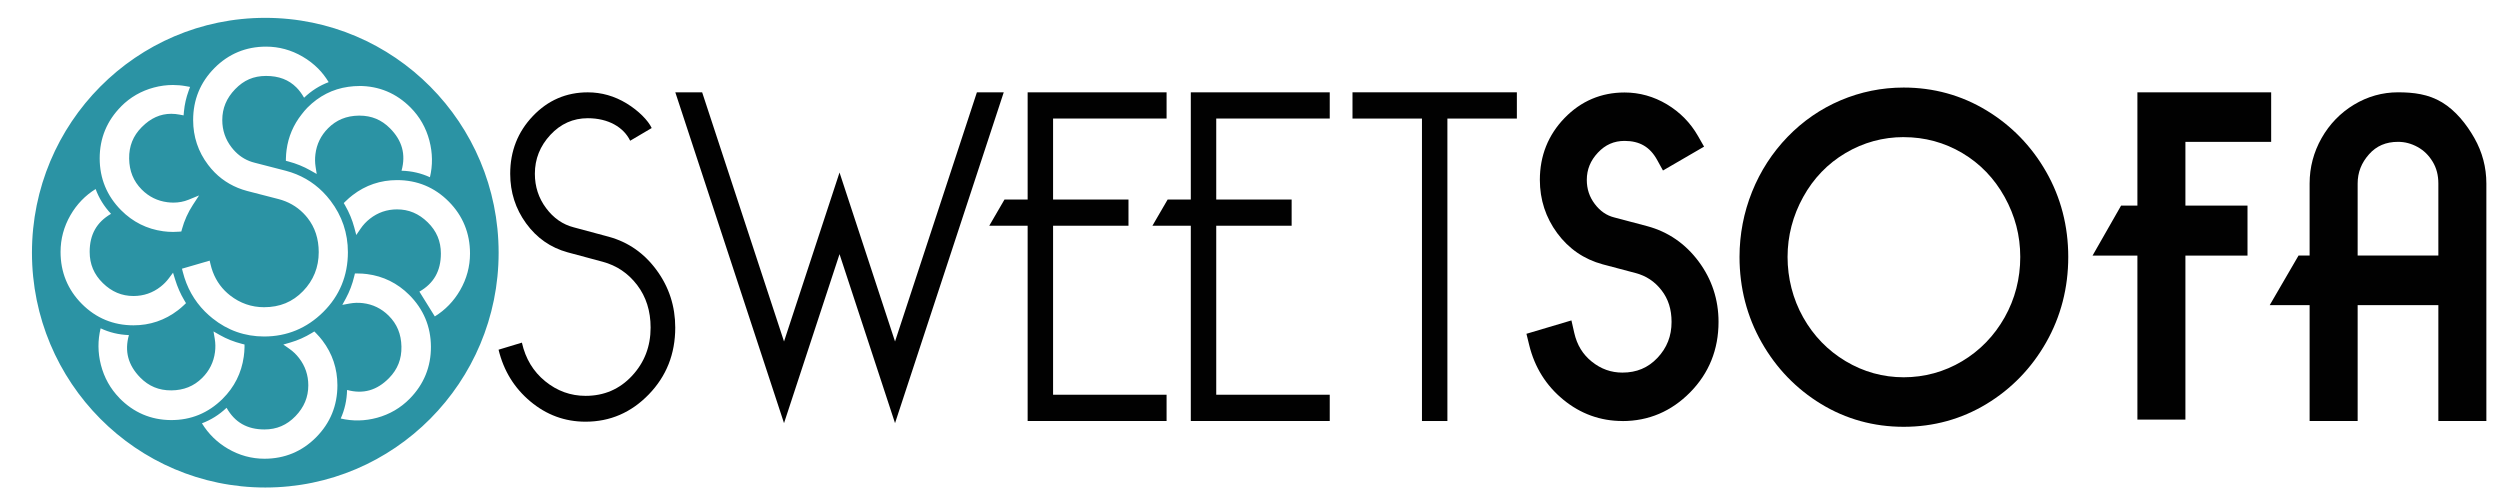
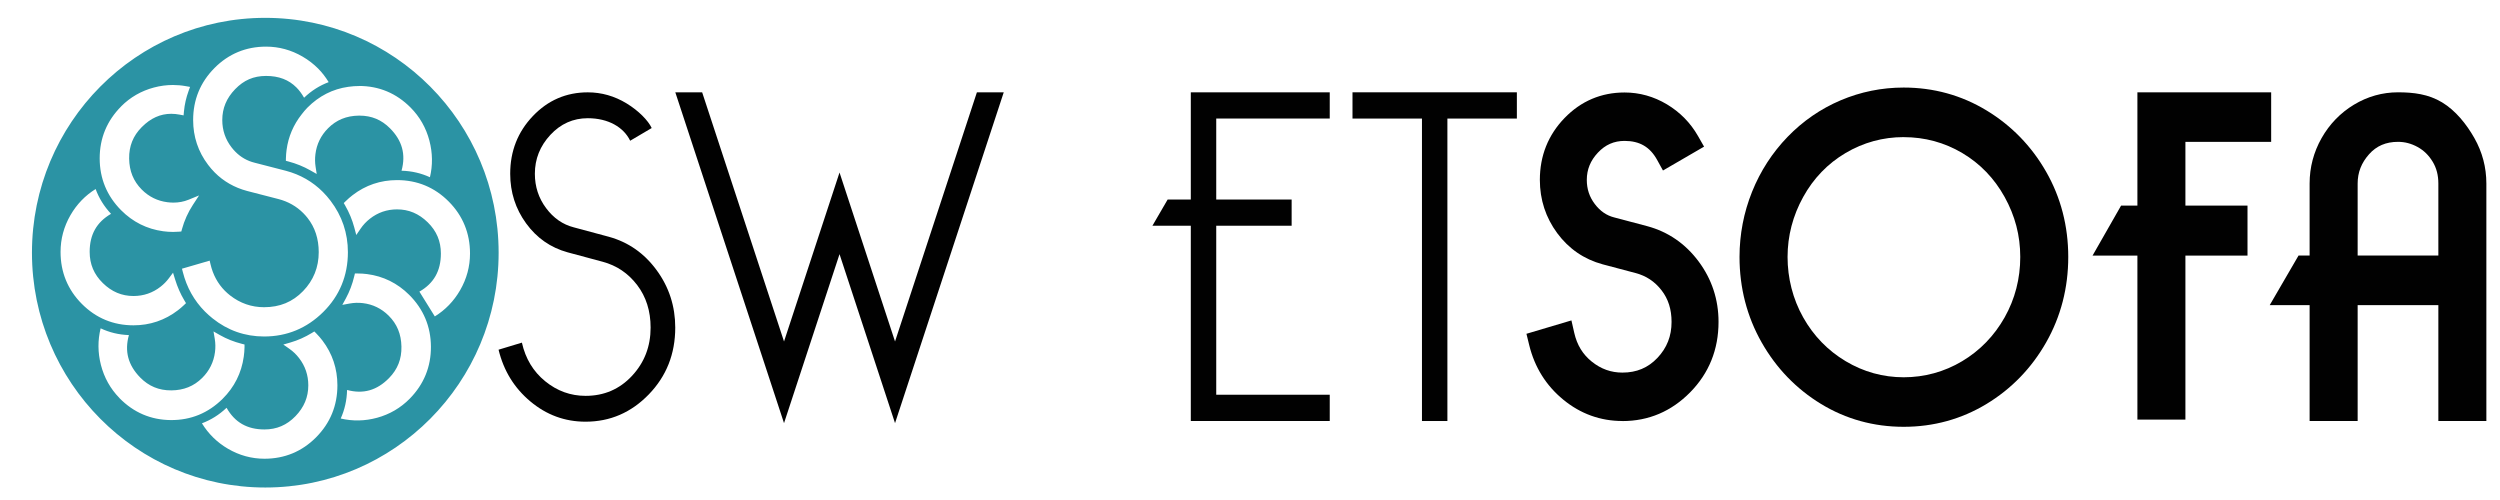
<svg xmlns="http://www.w3.org/2000/svg" id="Capa_1" version="1.1" viewBox="0 0 850.39 170.08">
  <defs>
    <style>
      .st0 {
        fill: #010101;
      }

      .st1 {
        fill: #2b93a4;
      }
    </style>
  </defs>
  <path class="st1" d="M90.23,6.07C46.4,6.07,10.87,41.83,10.87,85.95s35.53,79.88,79.37,79.88,79.37-35.76,79.37-79.88S134.07,6.07,90.23,6.07ZM122.12,29.24c6.8,0,12.7,2.47,17.55,7.35,3.1,3.12,5.25,6.89,6.39,11.23,1.11,4.22,1.16,8.43.17,12.53,0-.02,0-.05,0-.07-2.96-1.36-6.17-2.12-9.65-2.21l.02-.06c1.5-5.5.21-10.2-3.94-14.37-2.88-2.9-6.28-4.31-10.37-4.31h-.25c-4.22.06-7.64,1.47-10.46,4.31-2.43,2.45-3.88,5.42-4.29,8.82-.18,1.45-.16,2.88.06,4.26l.38,2.46-2.15-1.22c-2.29-1.3-4.79-2.32-7.43-3.02l-.91-.24.02-.95c.02-.92.1-1.85.22-2.76.59-4.46,2.32-8.53,5.14-12.1.65-.82,1.24-1.58,1.96-2.29,3.93-3.95,8.6-6.33,13.89-7.07,1.33-.19,2.52-.27,3.65-.27ZM72.94,23.15c4.81-4.84,10.72-7.29,17.57-7.29,4.38,0,8.55,1.14,12.41,3.39,1.98,1.15,3.76,2.53,5.31,4.08,1.36,1.37,2.55,2.93,3.57,4.61-3.04,1.14-5.85,2.89-8.37,5.31l-.03-.06c-.74-1.31-1.6-2.46-2.55-3.42-2.63-2.65-6.01-3.94-10.33-3.94s-7.61,1.48-10.54,4.51c-2.94,3.05-4.37,6.48-4.37,10.5,0,3.46,1.06,6.59,3.16,9.29.42.54.87,1.06,1.34,1.53,1.82,1.83,4,3.07,6.47,3.68l10.66,2.75c4.89,1.29,9.13,3.72,12.61,7.22.91.91,1.77,1.91,2.58,2.97,3.92,5.14,5.91,11.03,5.91,17.5,0,7.99-2.83,14.85-8.41,20.37-5.58,5.52-12.34,8.31-20.09,8.31-6.53,0-12.43-2.08-17.54-6.17-.92-.74-1.79-1.52-2.6-2.33-3.67-3.69-6.19-8.21-7.51-13.43l-.29-1.13,9.42-2.74.29,1.23c.83,3.56,2.47,6.58,4.86,9,.56.56,1.16,1.1,1.8,1.6,3.41,2.66,7.29,4.01,11.55,4.01,5.36,0,9.7-1.79,13.27-5.48,3.53-3.64,5.33-8.1,5.33-13.24,0-4.55-1.29-8.48-3.83-11.68-.45-.57-.93-1.11-1.43-1.61-2.31-2.32-5.15-3.93-8.44-4.78l-10.65-2.75c-4.3-1.14-8.02-3.26-11.04-6.3-.79-.8-1.55-1.67-2.24-2.59-3.38-4.45-5.09-9.58-5.09-15.23,0-6.9,2.44-12.85,7.24-17.68ZM41.19,36.2c3.1-3.12,6.85-5.28,11.16-6.43,2.13-.57,4.3-.86,6.46-.86,1.47,0,2.96.13,4.43.4l1.41.25-.49,1.35c-.84,2.29-1.37,4.65-1.59,7.02l-.12,1.32-1.3-.25c-.99-.19-1.96-.29-2.89-.29-3.73,0-7.02,1.48-10.05,4.54-2.94,2.96-4.34,6.46-4.28,10.69.06,4.25,1.46,7.69,4.28,10.53,2.43,2.45,5.38,3.9,8.76,4.32.68.08,1.36.13,2.02.13,1.82,0,3.56-.33,5.17-.99l3.56-1.46-2.11,3.23c-1.65,2.53-2.9,5.3-3.71,8.23l-.22.81-.83.07c-.65.05-1.31.08-1.97.08-1.11,0-2.25-.08-3.37-.23-5.52-.75-10.33-3.15-14.3-7.14-4.85-4.88-7.3-10.82-7.3-17.66,0-6.84,2.45-12.78,7.3-17.66ZM20.6,85.68c0-4.41,1.13-8.61,3.37-12.49,2.15-3.73,5.04-6.7,8.56-8.89,1.12,3.07,2.85,5.89,5.24,8.44-4.89,2.82-7.27,7.05-7.27,12.94,0,4.19,1.47,7.66,4.48,10.61,3.03,2.96,6.44,4.4,10.43,4.4,3.44,0,6.55-1.07,9.23-3.18,1.07-.84,2.02-1.8,2.81-2.87l1.41-1.88.69,2.25c.81,2.63,1.89,5.08,3.22,7.28l.5.83-.7.67c-.64.61-1.32,1.2-2.03,1.74-4.43,3.4-9.52,5.13-15.13,5.13-6.85,0-12.76-2.45-17.57-7.29-4.81-4.84-7.24-10.79-7.24-17.68ZM40.63,135.39c-3.07-3.14-5.2-6.93-6.31-11.28-1.07-4.19-1.09-8.37-.09-12.43,2.94,1.39,6.14,2.18,9.62,2.3h0c-1.54,5.5-.28,10.21,3.83,14.42,2.92,2.98,6.38,4.42,10.59,4.39,4.22-.03,7.65-1.41,10.5-4.23,2.45-2.43,3.92-5.39,4.36-8.78.2-1.53.17-3.06-.08-4.54l-.42-2.5,2.19,1.25c2.27,1.29,4.77,2.28,7.44,2.96l.92.23v.96c-.03,1.12-.11,2.17-.26,3.19-.78,5.55-3.2,10.37-7.2,14.34-4.88,4.84-10.8,7.27-17.6,7.22-6.8-.05-12.68-2.57-17.49-7.48ZM107.53,148.75c-4.81,4.84-10.72,7.29-17.57,7.29-4.38,0-8.55-1.14-12.41-3.39-3.72-2.17-6.68-5.09-8.86-8.66,3.04-1.14,5.85-2.88,8.38-5.28h0c2.8,4.97,7.02,7.37,12.89,7.37,4.16,0,7.61-1.48,10.54-4.51,2.94-3.05,4.37-6.48,4.37-10.5,0-3.46-1.06-6.59-3.16-9.29-.94-1.22-2.04-2.27-3.27-3.13l-2.07-1.45,2.42-.7c2.5-.72,4.96-1.82,7.32-3.26l.81-.5.67.68c.78.8,1.47,1.59,2.09,2.41,3.38,4.45,5.09,9.58,5.09,15.23,0,6.9-2.44,12.85-7.24,17.68ZM139.37,135.62c-3.08,3.13-6.82,5.32-11.12,6.49-4.15,1.13-8.3,1.2-12.35.25,1.34-2.98,2.08-6.21,2.16-9.71h.01c5.47,1.48,10.13.16,14.26-4.04,2.92-2.98,4.31-6.48,4.22-10.72-.08-4.25-1.5-7.68-4.34-10.51-2.45-2.43-5.4-3.87-8.78-4.27-1.53-.18-3.04-.13-4.51.14l-2.48.46,1.21-2.22c1.25-2.3,2.21-4.83,2.85-7.53l.22-.93h.95c1.12,0,2.16.07,3.18.2,5.52.71,10.34,3.09,14.33,7.06,4.87,4.85,7.36,10.78,7.4,17.62.04,6.84-2.39,12.8-7.2,17.7ZM147.9,107.63l-5.19-8.35-.05-.08c4.92-2.82,7.31-7.06,7.31-12.97,0-4.19-1.47-7.66-4.48-10.61-3.03-2.96-6.44-4.4-10.43-4.4-3.44,0-6.55,1.07-9.23,3.18-1.24.97-2.31,2.11-3.17,3.38l-1.47,2.16-.67-2.53c-.69-2.6-1.74-5.13-3.12-7.53l-.47-.81.67-.65c.75-.74,1.53-1.42,2.34-2.04,4.42-3.4,9.51-5.12,15.13-5.12,6.85,0,12.76,2.45,17.57,7.29,4.81,4.84,7.24,10.79,7.24,17.68,0,4.41-1.13,8.61-3.37,12.49-2.16,3.74-5.06,6.72-8.6,8.91Z" />
  <g>
    <path class="st0" d="M177.53,116.56c1.22,5.44,3.86,9.82,7.93,13.13,4.07,3.31,8.64,4.96,13.73,4.96,6.3,0,11.57-2.27,15.79-6.8,4.22-4.53,6.33-10,6.33-16.41,0-5.66-1.53-10.49-4.58-14.49-3.05-4-6.97-6.64-11.75-7.92l-11.9-3.2c-5.8-1.6-10.5-4.88-14.11-9.84-3.61-4.96-5.42-10.59-5.42-16.89,0-7.68,2.57-14.22,7.7-19.61,5.13-5.39,11.37-8.08,18.69-8.08,4.68,0,9.08,1.26,13.2,3.76,4.12,2.51,7.35,5.84,8.54,8.38l-7.32,4.32c-2.21-4.57-7.4-7.66-14.42-7.66-4.98,0-9.23,1.9-12.74,5.68-3.51,3.79-5.26,8.19-5.26,13.21,0,4.38,1.27,8.27,3.81,11.68,2.54,3.42,5.69,5.6,9.46,6.56l11.9,3.2c6.61,1.82,12.03,5.6,16.25,11.36,4.22,5.76,6.33,12.27,6.33,19.53,0,8.96-3,16.54-9,22.73-6,6.19-13.17,9.28-21.51,9.28-7.02,0-13.27-2.29-18.76-6.88-5.49-4.59-9.1-10.46-10.83-17.61l7.93-2.4Z" />
    <path class="st0" d="M285.57,58.68l18.88,57.48,27.85-84.76h9.13l-36.98,112.53-18.88-57.48-18.88,57.48-36.98-112.53h9.13l27.85,84.76,18.88-57.48Z" />
    <path class="st0" d="M413.71,134.28h38.61v8.93h-47.26v-66.42h-13.06l5.19-8.93h7.87V31.4h47.26v8.93h-38.61v27.53h25.65v8.93h-25.65v57.48Z" />
-     <path class="st0" d="M358.21,134.28h38.61v8.93h-47.26v-66.42h-13.06l5.19-8.93h7.87V31.4h47.26v8.93h-38.61v27.53h25.65v8.93h-25.65v57.48Z" />
    <path class="st0" d="M492.34,40.33v102.88h-8.65V40.33h-23.63v-8.93h55.91v8.93h-23.63Z" />
    <path class="st0" d="M551.89,143.21c-7.49,0-14.26-2.44-20.13-7.26-5.84-4.79-9.73-11.01-11.57-18.49l-.96-3.92,15.3-4.55.97,4.27c.94,4.1,2.89,7.3,5.98,9.77,3.12,2.49,6.52,3.71,10.4,3.71,4.83,0,8.73-1.64,11.92-5.02,3.22-3.41,4.79-7.4,4.79-12.22,0-4.28-1.11-7.8-3.41-10.76-2.32-2.99-5.22-4.92-8.86-5.87l-11.17-2.96c-6.33-1.72-11.52-5.28-15.45-10.6-3.92-5.3-5.91-11.4-5.91-18.12,0-8.21,2.83-15.29,8.41-21.05,5.58-5.76,12.45-8.68,20.4-8.68,5.09,0,9.94,1.36,14.41,4.03,4.45,2.67,8,6.28,10.54,10.72l2.1,3.67-13.98,8.12-1.99-3.61c-2.43-4.41-5.95-6.46-11.08-6.46-3.57,0-6.53,1.3-9.05,3.98-2.55,2.71-3.79,5.75-3.79,9.28,0,3.11.89,5.8,2.72,8.21,1.82,2.41,4,3.91,6.64,4.57l11.22,2.97c7.08,1.91,12.95,5.95,17.45,11.99,4.5,6.04,6.78,12.96,6.78,20.57,0,9.4-3.25,17.46-9.66,23.96-6.39,6.48-14.13,9.77-23.02,9.77Z" />
    <path class="st0" d="M647.54,145.18c-10.18,0-19.63-2.61-28.1-7.77-8.44-5.14-15.24-12.18-20.21-20.94-4.99-8.79-7.52-18.56-7.52-29.06,0-7.68,1.44-15.15,4.27-22.19,2.83-7.04,6.9-13.32,12.1-18.69,5.2-5.37,11.27-9.54,18.05-12.42,6.77-2.87,13.98-4.33,21.42-4.33,10.17,0,19.64,2.61,28.16,7.77,8.48,5.13,15.31,12.15,20.29,20.86,5,8.74,7.53,18.5,7.53,29s-2.53,20.27-7.52,29.06c-4.98,8.76-11.81,15.81-20.3,20.95-8.51,5.15-17.99,7.76-28.16,7.76ZM647.54,46.64c-7.04,0-13.69,1.82-19.76,5.41-6.06,3.58-10.91,8.61-14.42,14.96-3.52,6.37-5.31,13.23-5.31,20.4s1.78,14.27,5.3,20.53c3.52,6.27,8.38,11.29,14.46,14.92,6.07,3.63,12.71,5.47,19.74,5.47s13.83-1.84,19.89-5.47c6.07-3.63,10.93-8.65,14.46-14.92,3.52-6.26,5.3-13.17,5.3-20.53s-1.79-14.03-5.31-20.4c-3.52-6.35-8.37-11.38-14.42-14.96-6.07-3.59-12.77-5.4-19.91-5.4Z" />
    <polygon class="st0" points="727.05 142.72 727.05 86.95 711.79 86.95 721.5 69.94 727.05 69.94 727.05 31.4 772.55 31.4 772.55 48.26 743.38 48.26 743.38 69.94 764.5 69.94 764.5 86.95 743.38 86.95 743.38 142.72 727.05 142.72" />
    <path class="st0" d="M829.42,143.21v-39.42h-27.45v39.42h-16.34v-39.42h-13.57l9.8-16.86h3.77v-24.51c0-5.48,1.37-10.68,4.08-15.46,2.7-4.75,6.4-8.57,11-11.35,4.63-2.79,9.67-4.21,14.98-4.21s10.35.62,14.98,3.41c4.61,2.78,8.31,7.4,11,12.15,2.71,4.78,4.08,9.98,4.08,15.46v80.78h-16.34ZM829.42,86.93v-24.51c0-2.83-.63-5.26-1.93-7.41-1.33-2.2-3-3.83-5.11-5-2.14-1.18-4.33-1.76-6.68-1.76-4.1,0-7.32,1.38-9.84,4.21-2.62,2.94-3.89,6.2-3.89,9.96v24.51h27.45Z" />
  </g>
</svg>